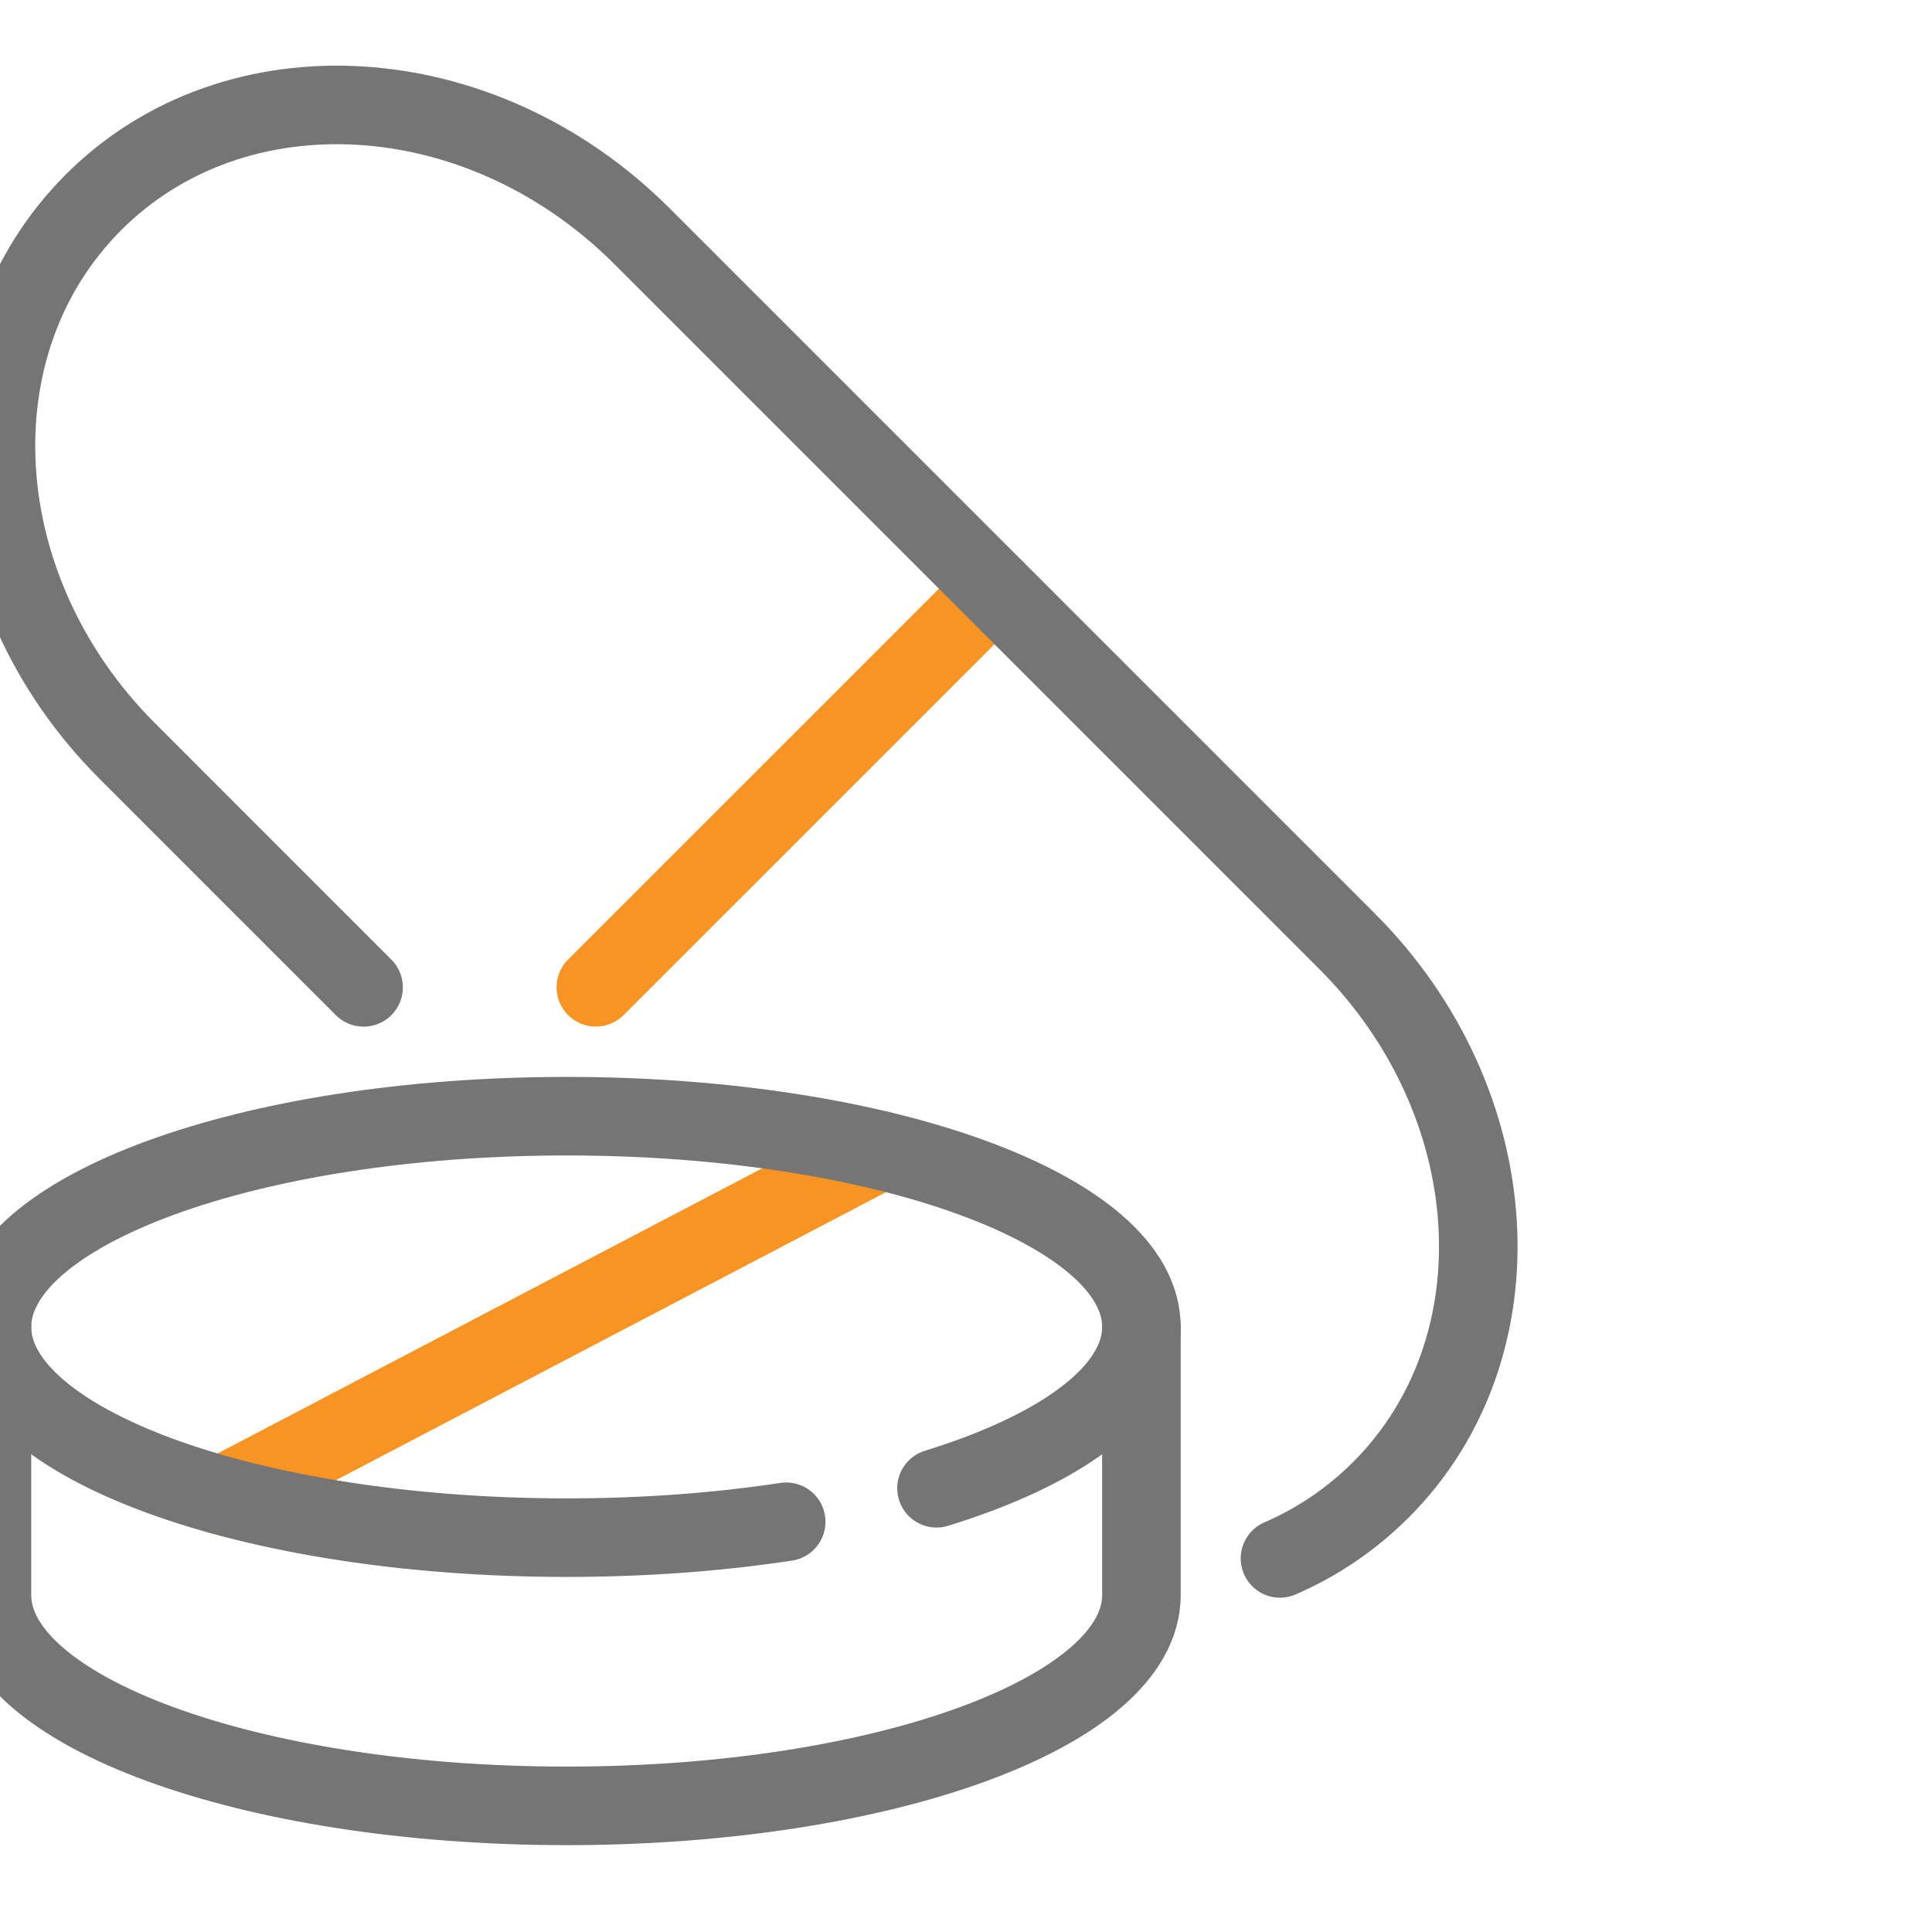
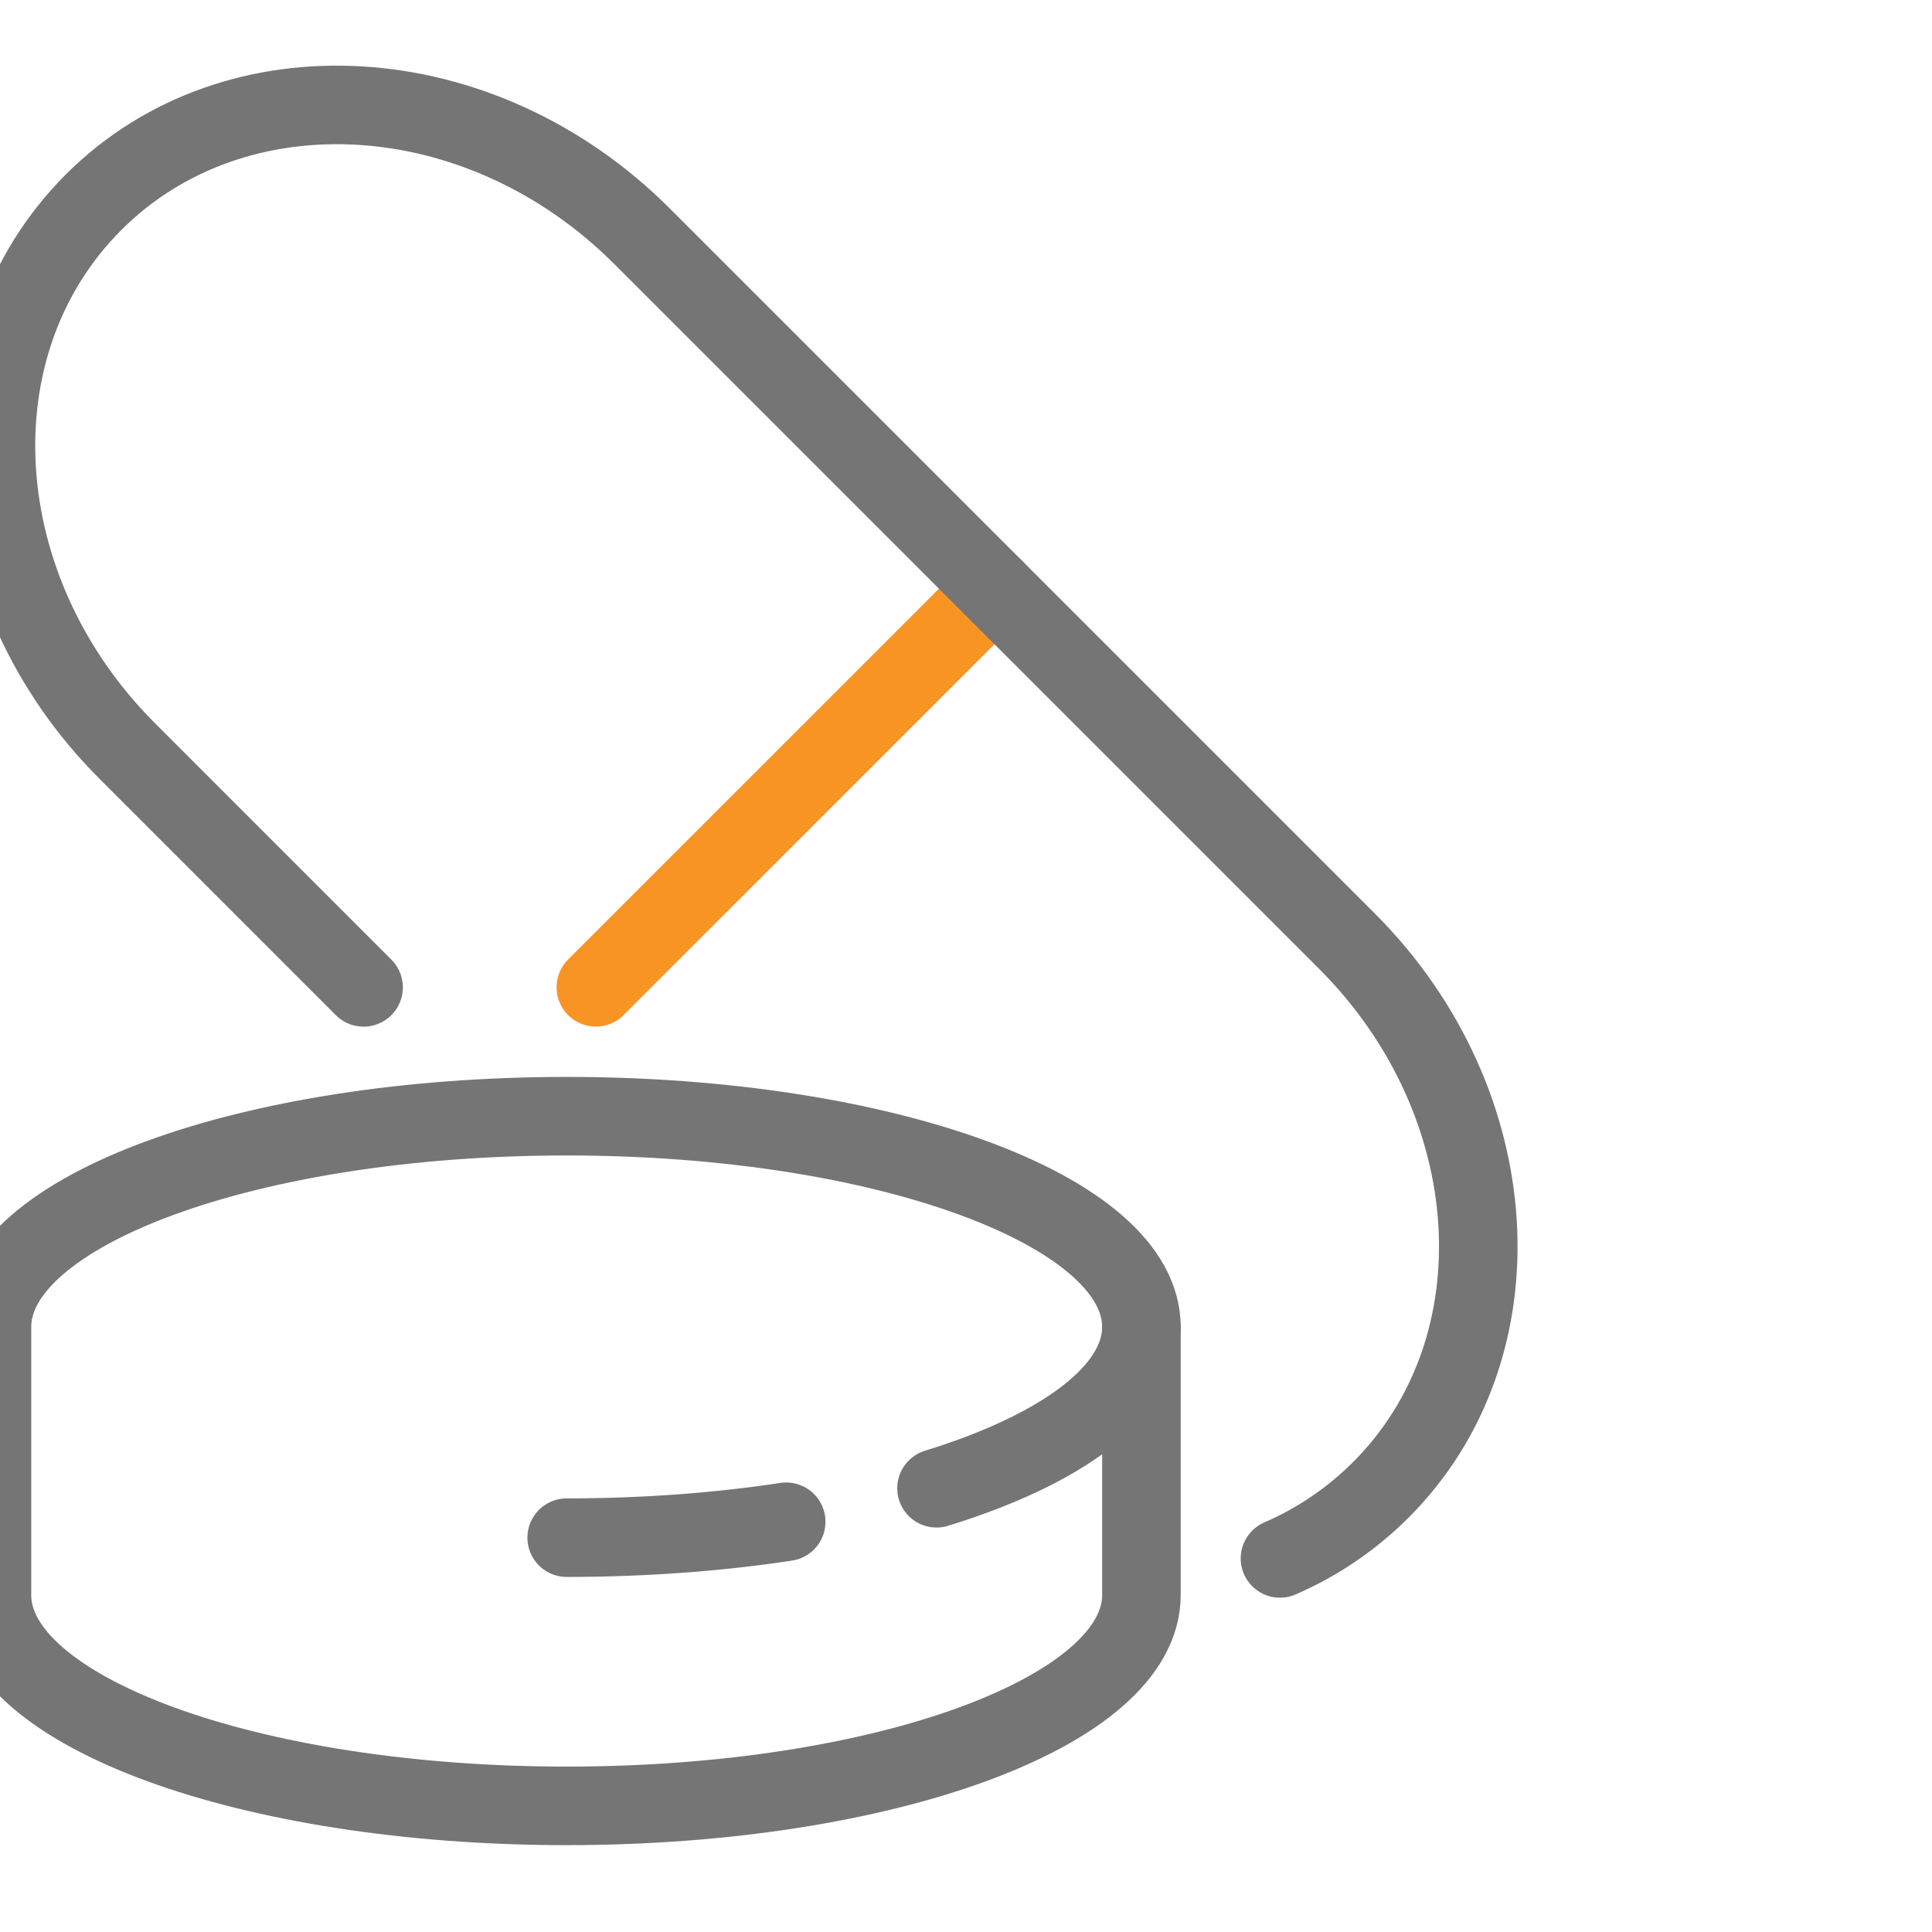
<svg xmlns="http://www.w3.org/2000/svg" width="100%" height="100%" viewBox="0 0 188 188" version="1.1" xml:space="preserve" style="fill-rule:evenodd;clip-rule:evenodd;stroke-linecap:round;stroke-linejoin:round;stroke-miterlimit:2;">
  <g id="Artboard1" transform="matrix(1.133,0,0,1.133,-448.476,-927.801)">
    <rect x="395.776" y="818.776" width="165.22" height="165.22" style="fill:none;" />
    <g transform="matrix(0.882,0,0,0.882,-34356.6,115.045)">
      <g transform="matrix(3.731,0,0,3.731,39080.2,802.231)">
-         <path d="M92,37.901L109.202,28.895" style="fill:none;stroke:rgb(248,148,35);stroke-width:2.05px;" />
-       </g>
+         </g>
      <g transform="matrix(3.731,0,0,3.731,39080.2,802.231)">
        <path d="M101.761,24.636L112.166,14.232" style="fill:none;stroke:rgb(248,148,35);stroke-width:2.05px;" />
      </g>
      <g transform="matrix(3.731,0,0,3.731,39080.2,802.231)">
        <path d="M101,28C92.715,28 86,30.463 86,33.5L86,40.5C86,43.538 92.715,46 101,46C109.284,46 116,43.538 116,40.5L116,33.5C116,30.463 109.284,28 101,28Z" style="fill:none;stroke:rgb(117,117,117);stroke-width:2.05px;" />
      </g>
      <g transform="matrix(3.731,0,0,3.731,39080.2,802.231)">
-         <path d="M106.729,38.585C104.964,38.853 103.029,39 101,39C92.715,39 86,36.538 86,33.5" style="fill:none;stroke:rgb(117,117,117);stroke-width:2.05px;" />
+         <path d="M106.729,38.585C104.964,38.853 103.029,39 101,39" style="fill:none;stroke:rgb(117,117,117);stroke-width:2.05px;" />
      </g>
      <g transform="matrix(3.731,0,0,3.731,39080.2,802.231)">
        <path d="M116,33.5C116,35.19 113.922,36.702 110.652,37.711" style="fill:none;stroke:rgb(117,117,117);stroke-width:2.05px;" />
      </g>
      <g transform="matrix(3.731,0,0,3.731,39080.2,802.231)">
        <path d="M119.616,39.542C120.582,39.123 121.474,38.526 122.249,37.751L122.25,37.751C125.958,34.041 125.563,27.632 121.367,23.435L102.965,5.033C98.768,0.835 92.357,0.44 88.647,4.151L88.647,4.152C84.938,7.862 85.333,14.271 89.529,18.467L95.699,24.638" style="fill:none;stroke:rgb(117,117,117);stroke-width:2.05px;" />
      </g>
    </g>
  </g>
</svg>